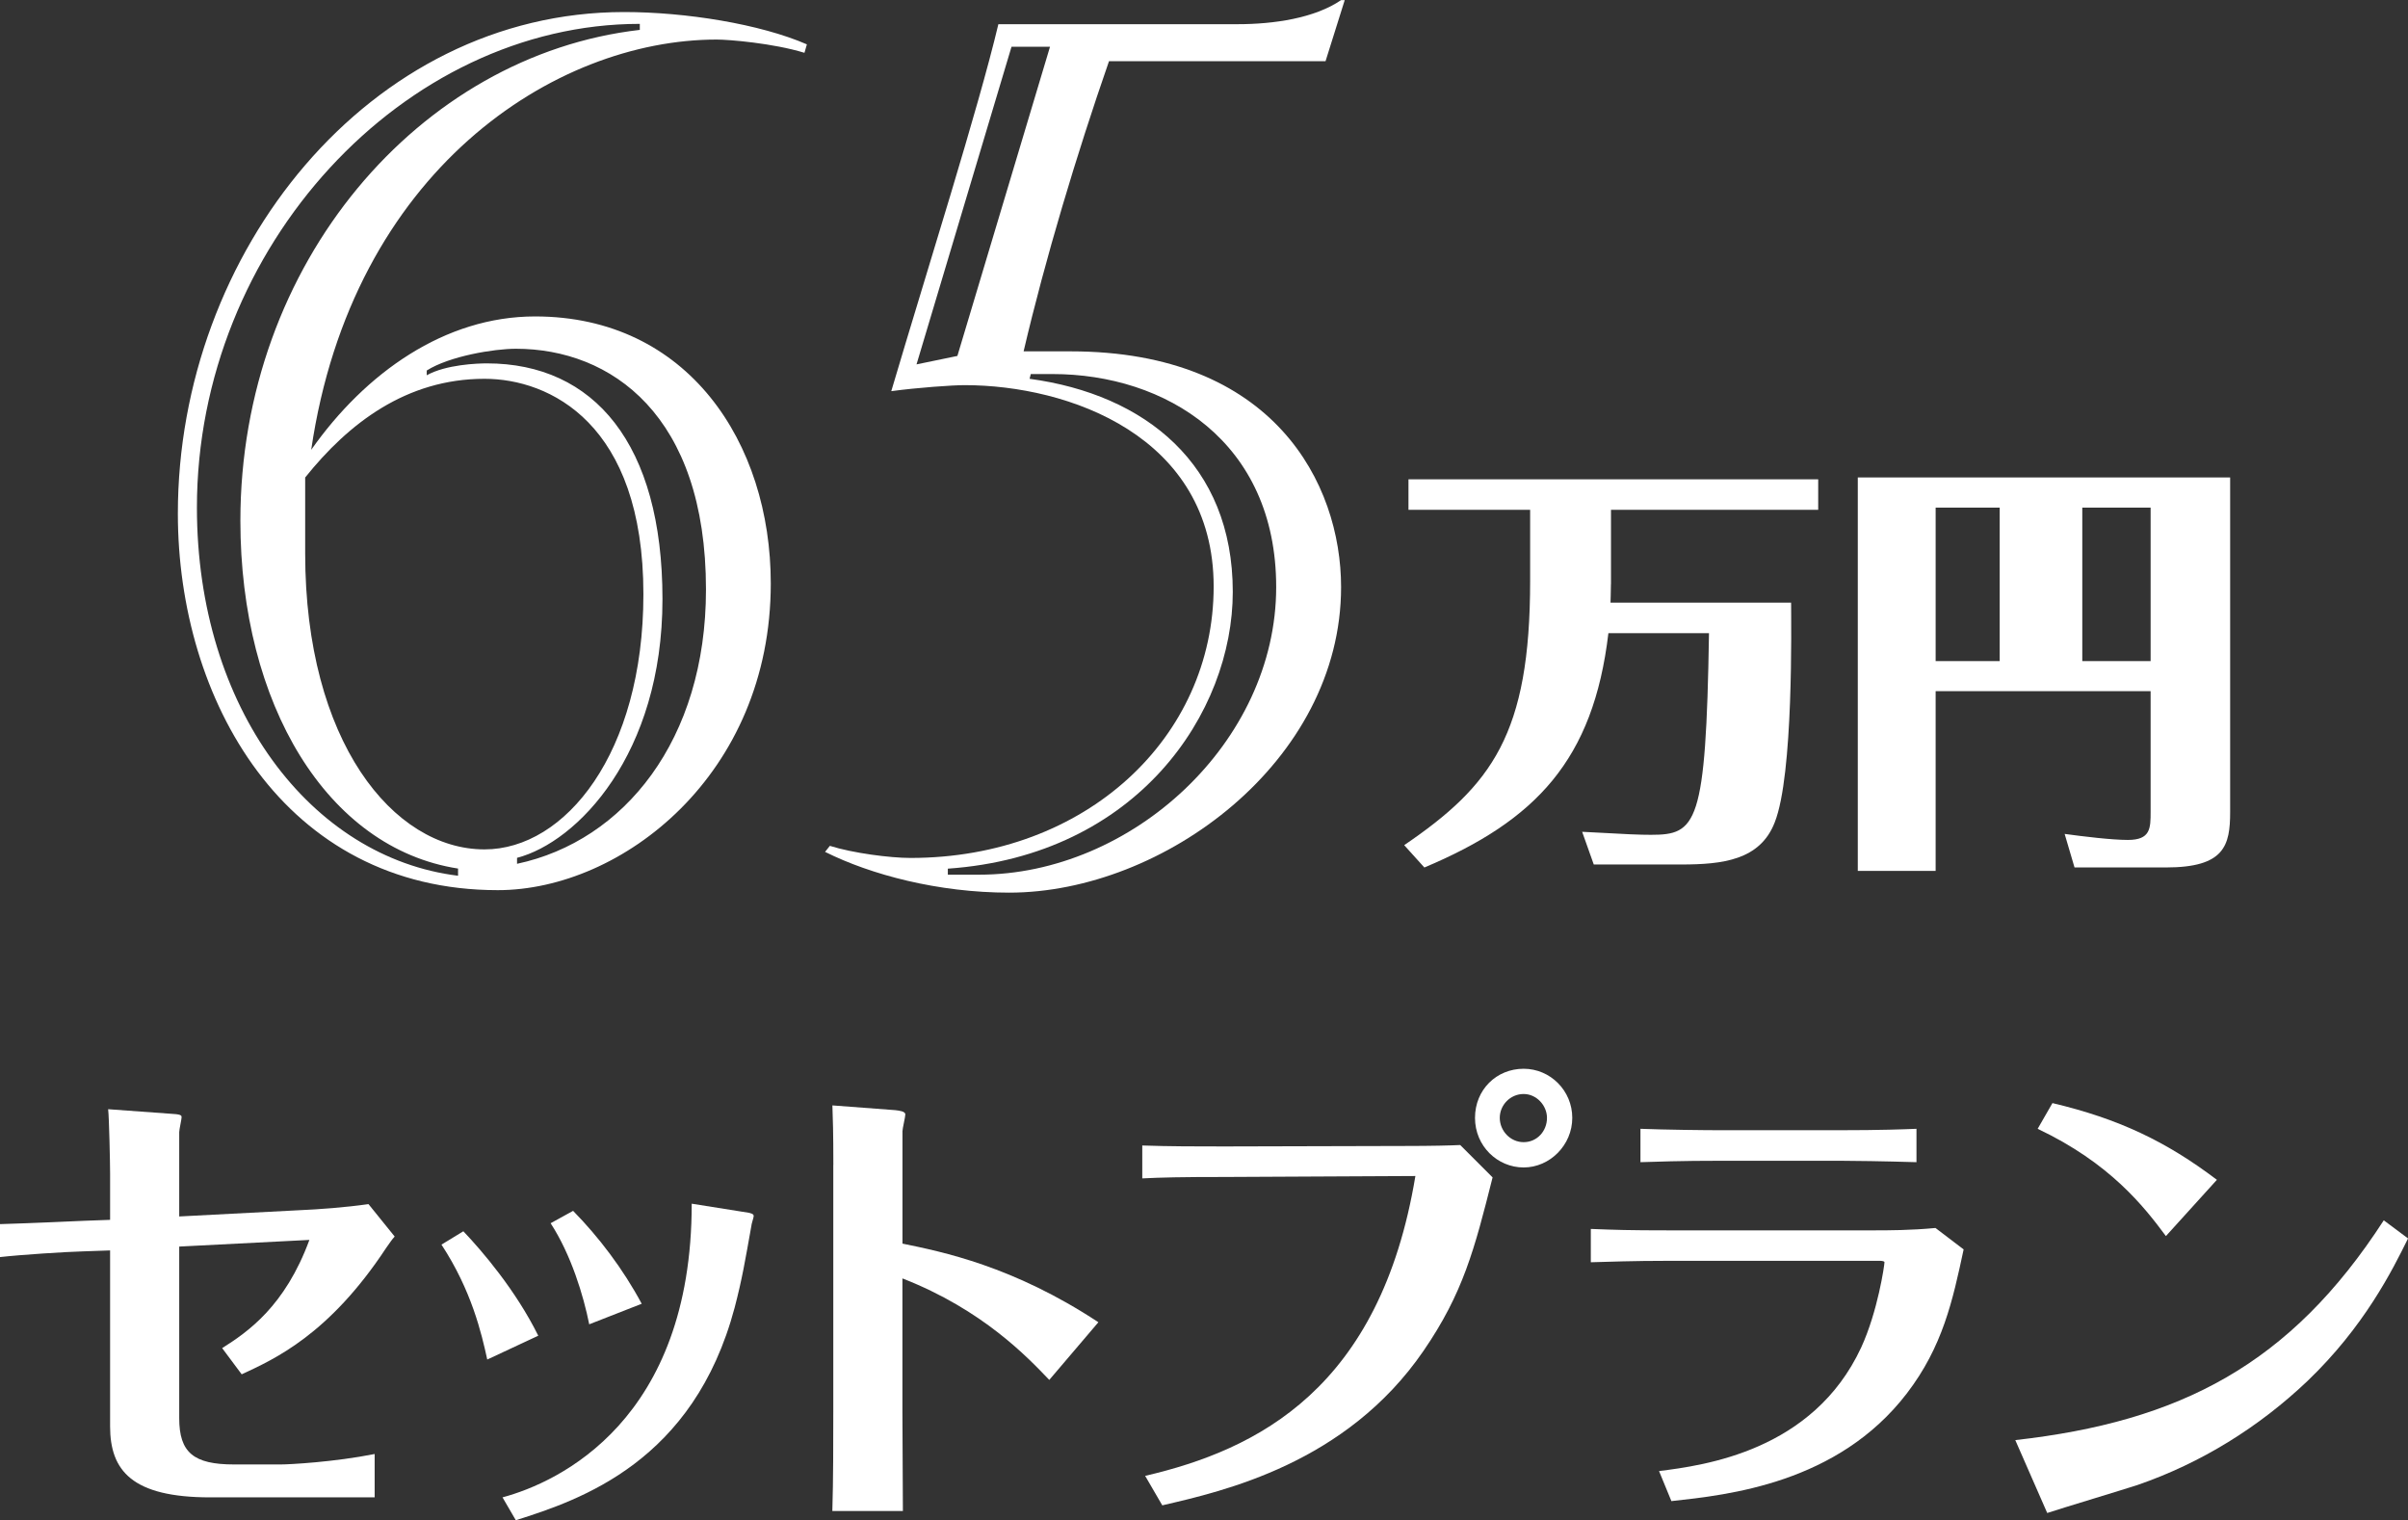
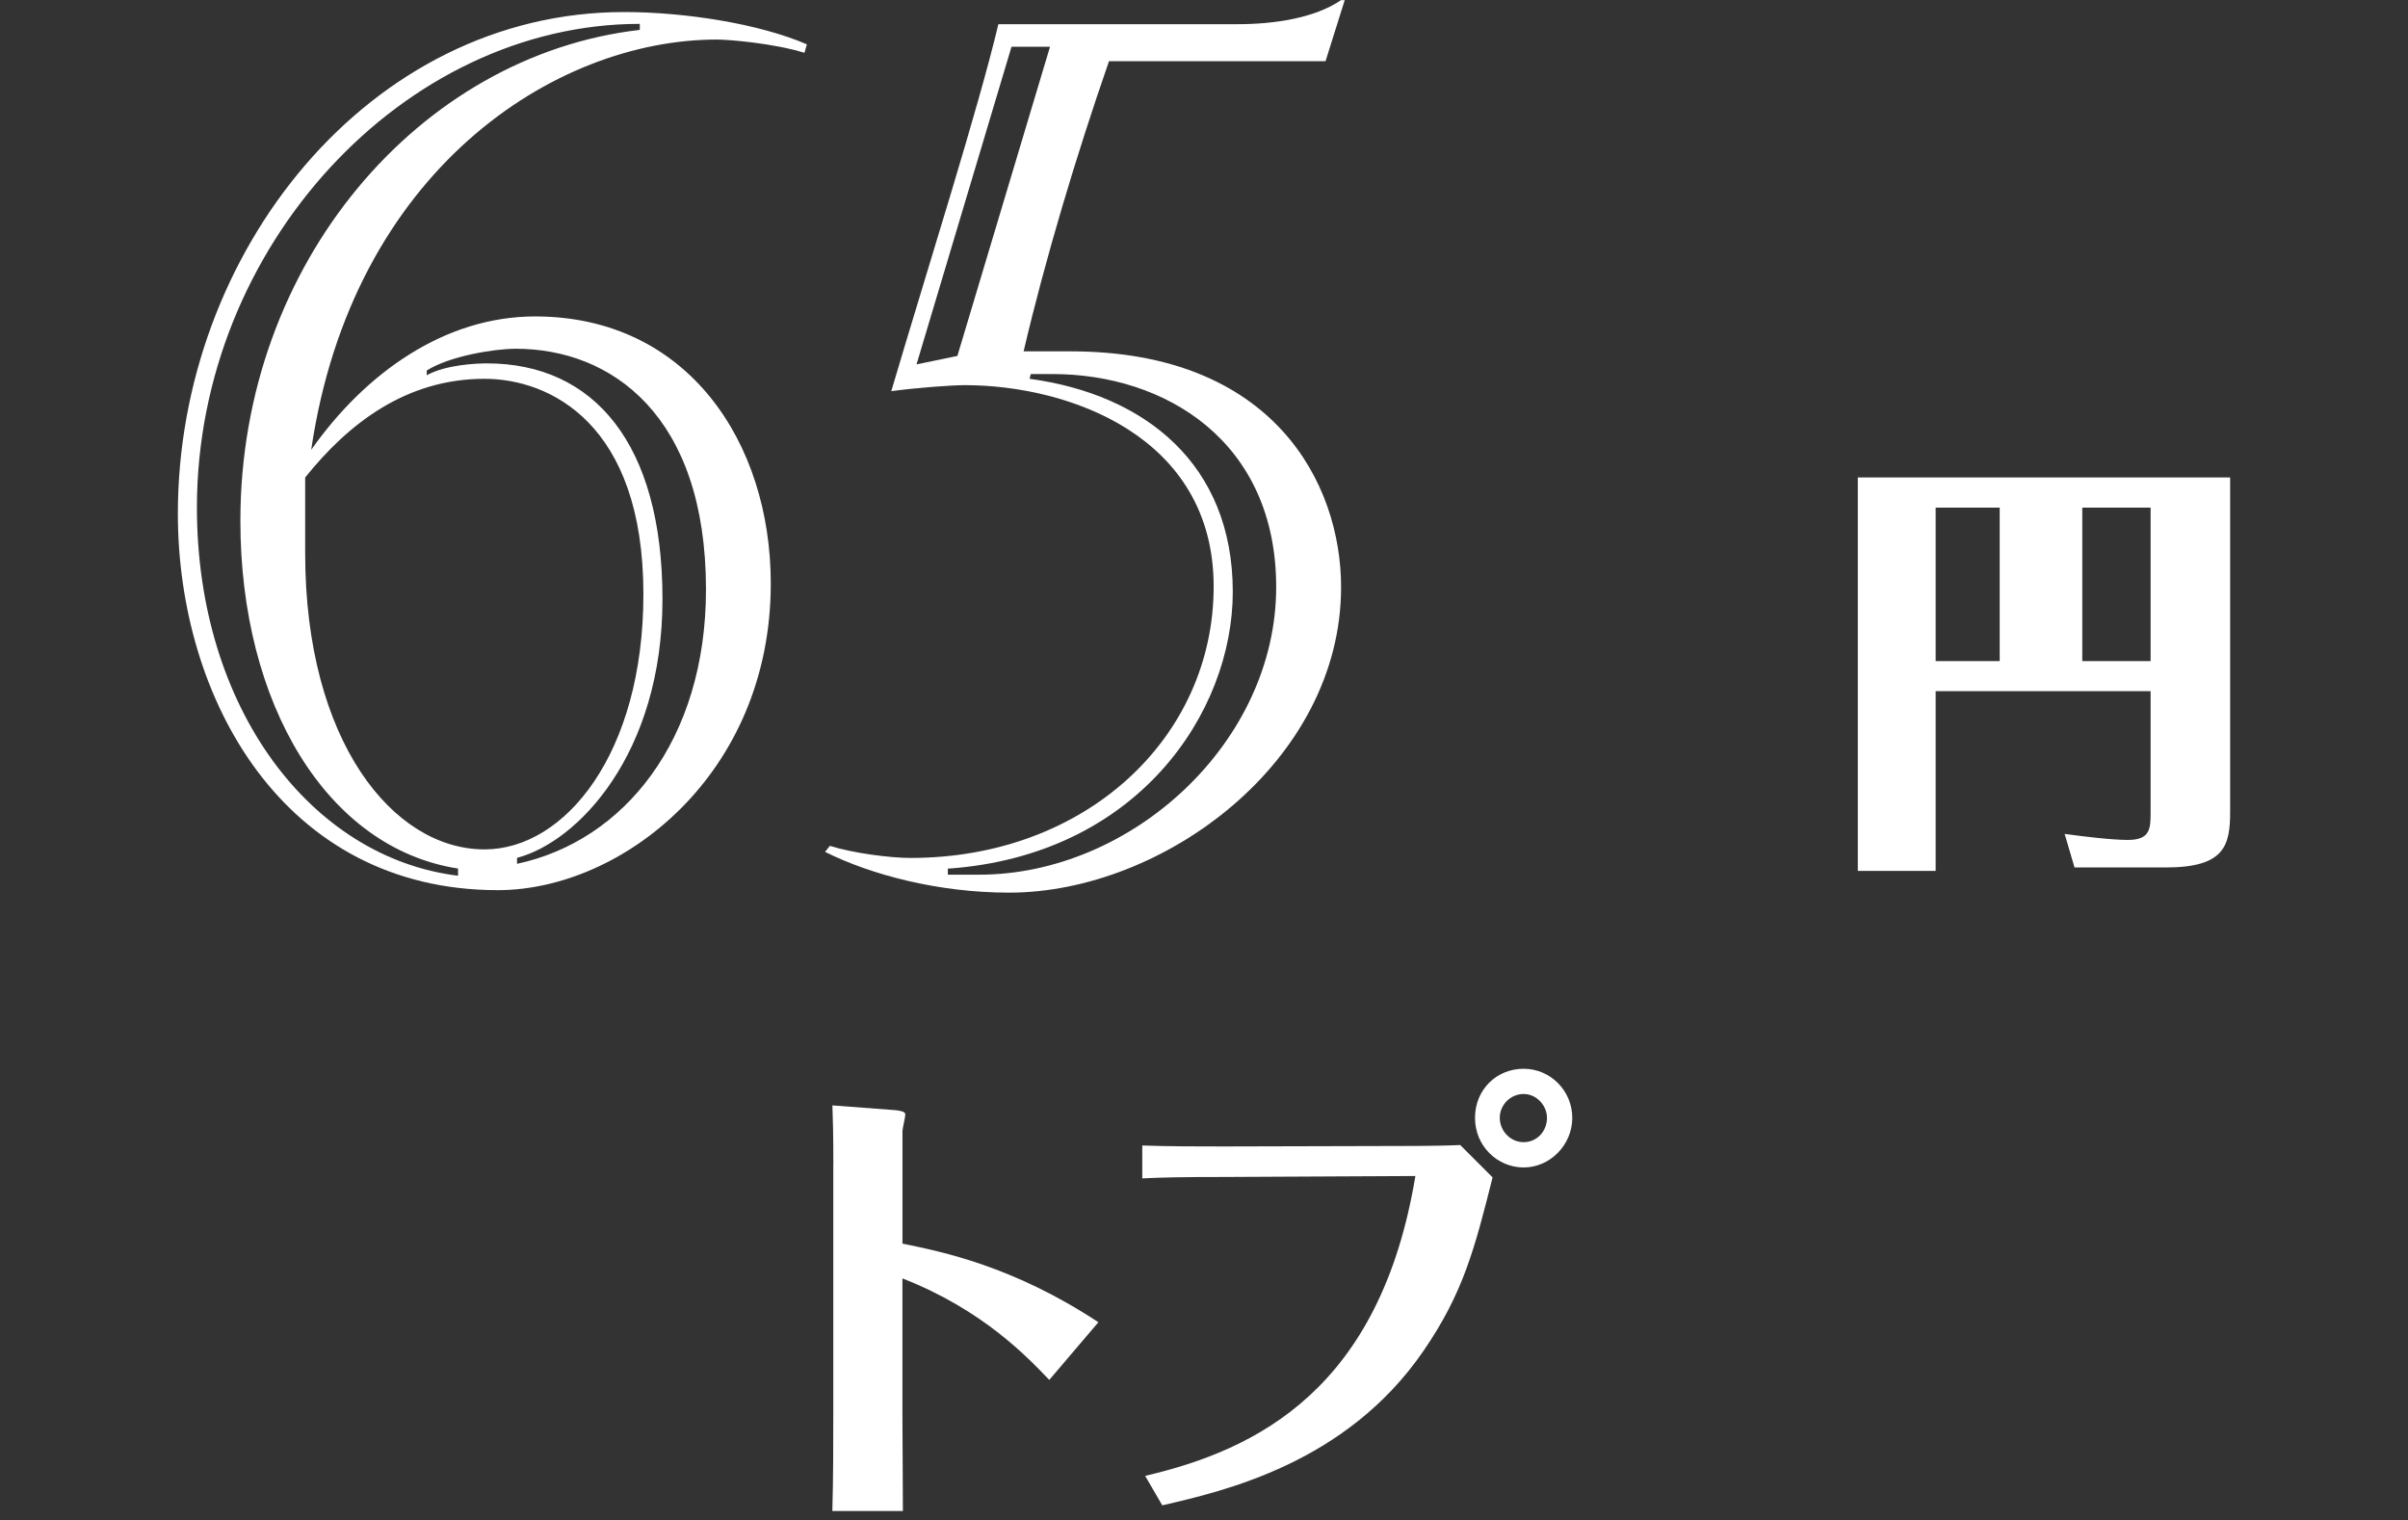
<svg xmlns="http://www.w3.org/2000/svg" id="_レイヤー_2" data-name="レイヤー 2" viewBox="0 0 456 287.86">
  <rect x="0" y="0" width="456" height="287.86" fill="#333333" stroke="none" />
  <defs>
    <style>
      .cls-1 {
        fill: #fff;
      }
    </style>
  </defs>
  <g id="_レイヤー_35" data-name="レイヤー 35">
    <g>
      <path class="cls-1" d="M152.34,10c-5.92-1.82-14.33-2.51-16.61-2.51-30.75,0-69.04,24.85-76.8,77.69,10.26-14.57,25.3-25.26,42.4-25.26,28.92,0,44.63,23.9,44.63,50.56,0,36.23-28.22,58.08-51.69,58.08-40.56,0-60.59-36.2-60.59-71.3C33.68,47.83,69.88,2.28,118.2,2.28c11.6,0,25.71,2.25,34.6,6.12l-.46,1.6ZM121.16,4.52c-44.67,0-83.87,42.17-83.87,91.59,0,38.06,21.65,66.31,49.45,69.72v-1.36c-24.85-3.86-41.22-31.2-41.22-65.85,0-48.74,33.92-88.17,75.64-92.96v-1.14ZM57.79,104.78c0,35.55,16.64,56.06,33.96,56.06,15.28,0,30.09-18.23,30.09-48.32,0-32.36-17.78-40.79-30.09-40.79-14.81,0-25.75,8.43-33.96,18.69v14.36ZM97.91,163.57c20.28-4.32,35.78-23.47,35.78-51.95,0-33.05-18.01-45.58-36.01-45.58-4.1,0-12.54,1.38-16.87,4.12v.9c3.65-2.03,9.57-2.25,11.39-2.25,20.28,0,33.25,15.24,33.25,44.64s-16.15,46.03-27.54,48.99v1.14Z" />
      <path class="cls-1" d="M251,11.59h-40.99c-6.15,17.71-12.08,37.46-16.17,54.94h8.89c38.49,0,51.23,25.04,51.23,44.64,0,33.05-33.69,57.86-62.85,57.86-13.45,0-26.2-3.39-34.87-7.72l.91-1.14c4.33,1.37,11.39,2.29,15.27,2.29,33.27,0,57.41-22.84,57.41-51.39s-27.56-38.14-47.16-38.14c-2.28,0-8.89.46-13.89,1.14,6.84-23.14,16.41-53.2,20.28-69.49h45.31c6.86,0,14.59-1.14,19.59-4.56h.69l-3.64,11.59ZM198.84,8.85h-7.29l-17.99,60.15,7.74-1.6,17.54-58.55ZM195.2,70.82l-.23.91c21.88,2.96,38.48,16.18,38.48,40.34,0,22.79-17.97,49.91-53.96,52.42v1.14h5.91c28.94,0,56.27-25.07,56.27-54.46,0-27.58-20.96-40.34-42.37-40.34h-4.1Z" />
-       <path class="cls-1" d="M305.06,110.62c0,1.95-.08,2.61-.08,3.5h34.2c0,3.99.48,32.57-3.1,41.6-2.77,7.16-9.85,7.98-17.74,7.98h-16.53l-2.2-6.19c8.79.49,10.99.57,13.03.57,8.63,0,10.42-1.87,10.99-38.18h-19.05c-2.84,24.02-13.76,35.5-34.85,44.37l-3.82-4.23c16.61-11.32,23.85-21.01,23.85-50.07v-13.43h-23.04v-5.78h77.59v5.78h-39.24v14.09Z" />
      <path class="cls-1" d="M422.32,90.42v63.34c0,6.35-1.06,10.5-12.13,10.5h-17.34l-1.87-6.35c3.58.49,8.96,1.14,11.97,1.14,4.31,0,4.31-2.2,4.31-5.37v-22.8h-40.71v34.03h-14.74v-74.5h70.51ZM378.68,96.12h-12.13v29.07h12.13v-29.07ZM407.26,96.12h-12.94v29.07h12.94v-29.07Z" />
    </g>
    <g>
-       <path class="cls-1" d="M0,231.8c6.13-.18,13.81-.54,15.89-.63l4.96-.18v-8.76c0-1.89-.18-10.56-.37-12.19l12.37.9c1.54.09,1.54.36,1.54.63,0,.36-.45,2.35-.45,2.8v15.98l22.48-1.17c4.15-.18,8.93-.54,13.36-1.17l4.96,6.14c-.63.72-.72.9-1.62,2.17-10.83,16.43-21.13,21.03-27.35,23.92l-3.7-4.96c4.87-3.07,11.91-7.94,16.52-20.49l-24.65,1.26v32.5c0,6.5,2.71,8.76,10.38,8.76h8.84c1.63,0,10.11-.45,17.79-1.98v8.21h-31.14c-14.81,0-18.96-5.06-18.96-13.45v-33.31l-5.15.18c-3.34.09-11.74.63-15.7,1.08v-6.23Z" />
-       <path class="cls-1" d="M87.75,233.16c3.61,3.79,9.93,11.19,14.18,19.77l-9.66,4.51c-1.08-4.96-2.98-13.09-8.67-21.76l4.15-2.53ZM141.74,229.64c.36.09.99.18.99.63,0,.27-.45,1.54-.45,1.9-1.18,6.59-1.72,9.93-3.16,15.44-7.76,29.16-29.15,36.38-41.44,40.26l-2.52-4.33c10.74-2.89,35.83-14.63,35.83-55.61l10.75,1.71ZM108.52,229.28c4.87,4.96,9.47,11.01,13,17.6l-9.94,3.89c-1.08-5.42-3.43-13.18-7.31-19.14l4.25-2.34Z" />
      <path class="cls-1" d="M157.81,220.61c0-6.05-.09-8.94-.18-11.29l11.92.9c.63.09,1.89.18,1.89.81,0,.45-.54,2.71-.54,3.16v21.3c7.5,1.54,20.94,4.24,37.1,14.89l-9.3,10.92c-4.07-4.24-12.55-13.27-27.81-19.22v25.18c0,.72.09,16.61.09,18.87h-13.36c.18-5.69.18-13.54.18-19.23v-46.31Z" />
      <path class="cls-1" d="M216.85,279.47c21.31-4.96,44.51-16.52,51.18-56.78l-36.02.18c-8.48,0-12.09.09-15.7.27v-6.23c5.15.18,10.38.18,15.53.18l34.3-.09c4.87,0,8.67-.09,10.38-.18l6.13,6.13c-3.43,13.63-5.59,21.94-13.09,32.86-14.62,21.3-37.82,26.54-49.46,29.24l-3.25-5.59ZM288.53,202.38c5.06,0,9.21,4.15,9.21,9.3s-4.24,9.39-9.21,9.39-9.21-4.06-9.21-9.39,4.06-9.3,9.21-9.3ZM288.53,207.16c-2.52,0-4.52,2.08-4.52,4.52s1.99,4.6,4.52,4.6,4.42-2.08,4.42-4.6c0-2.35-1.98-4.52-4.42-4.52Z" />
-       <path class="cls-1" d="M301.26,232.71c4.52.18,7.31.27,14.53.27h39.18c2.35,0,6.87,0,11.55-.45l5.33,4.06c-2.08,9.75-3.98,18.42-10.75,27.26-13.08,17.06-33.85,19.23-44.59,20.4l-2.34-5.69c8.57-1.08,29.15-3.79,38.27-23.38,3.16-6.86,4.42-15.62,4.42-16.16,0-.27-.8-.27-.9-.27h-40.18c-6.41,0-11.37.18-14.53.27v-6.32ZM362.92,220.07c-6.14-.18-12-.27-14.63-.27h-21.93c-8.58,0-12.46.18-15.71.27v-6.32c4.52.18,12.1.27,15.53.27h21.85c8.3,0,12.63-.18,14.89-.27v6.32Z" />
-       <path class="cls-1" d="M381.62,272.7c31.24-3.52,52.09-14.27,69.79-41.62l4.6,3.43c-2.98,6.05-8.3,16.7-19.04,26.99-9.21,8.76-20.13,15.53-32.14,19.68-2.43.81-14.44,4.42-17.15,5.32l-6.05-13.81ZM410.15,234.06c-4.15-5.6-10.57-13.81-24.28-20.31l2.8-4.87c12.54,2.98,21.48,7.22,31.14,14.53l-9.65,10.65Z" />
    </g>
  </g>
</svg>